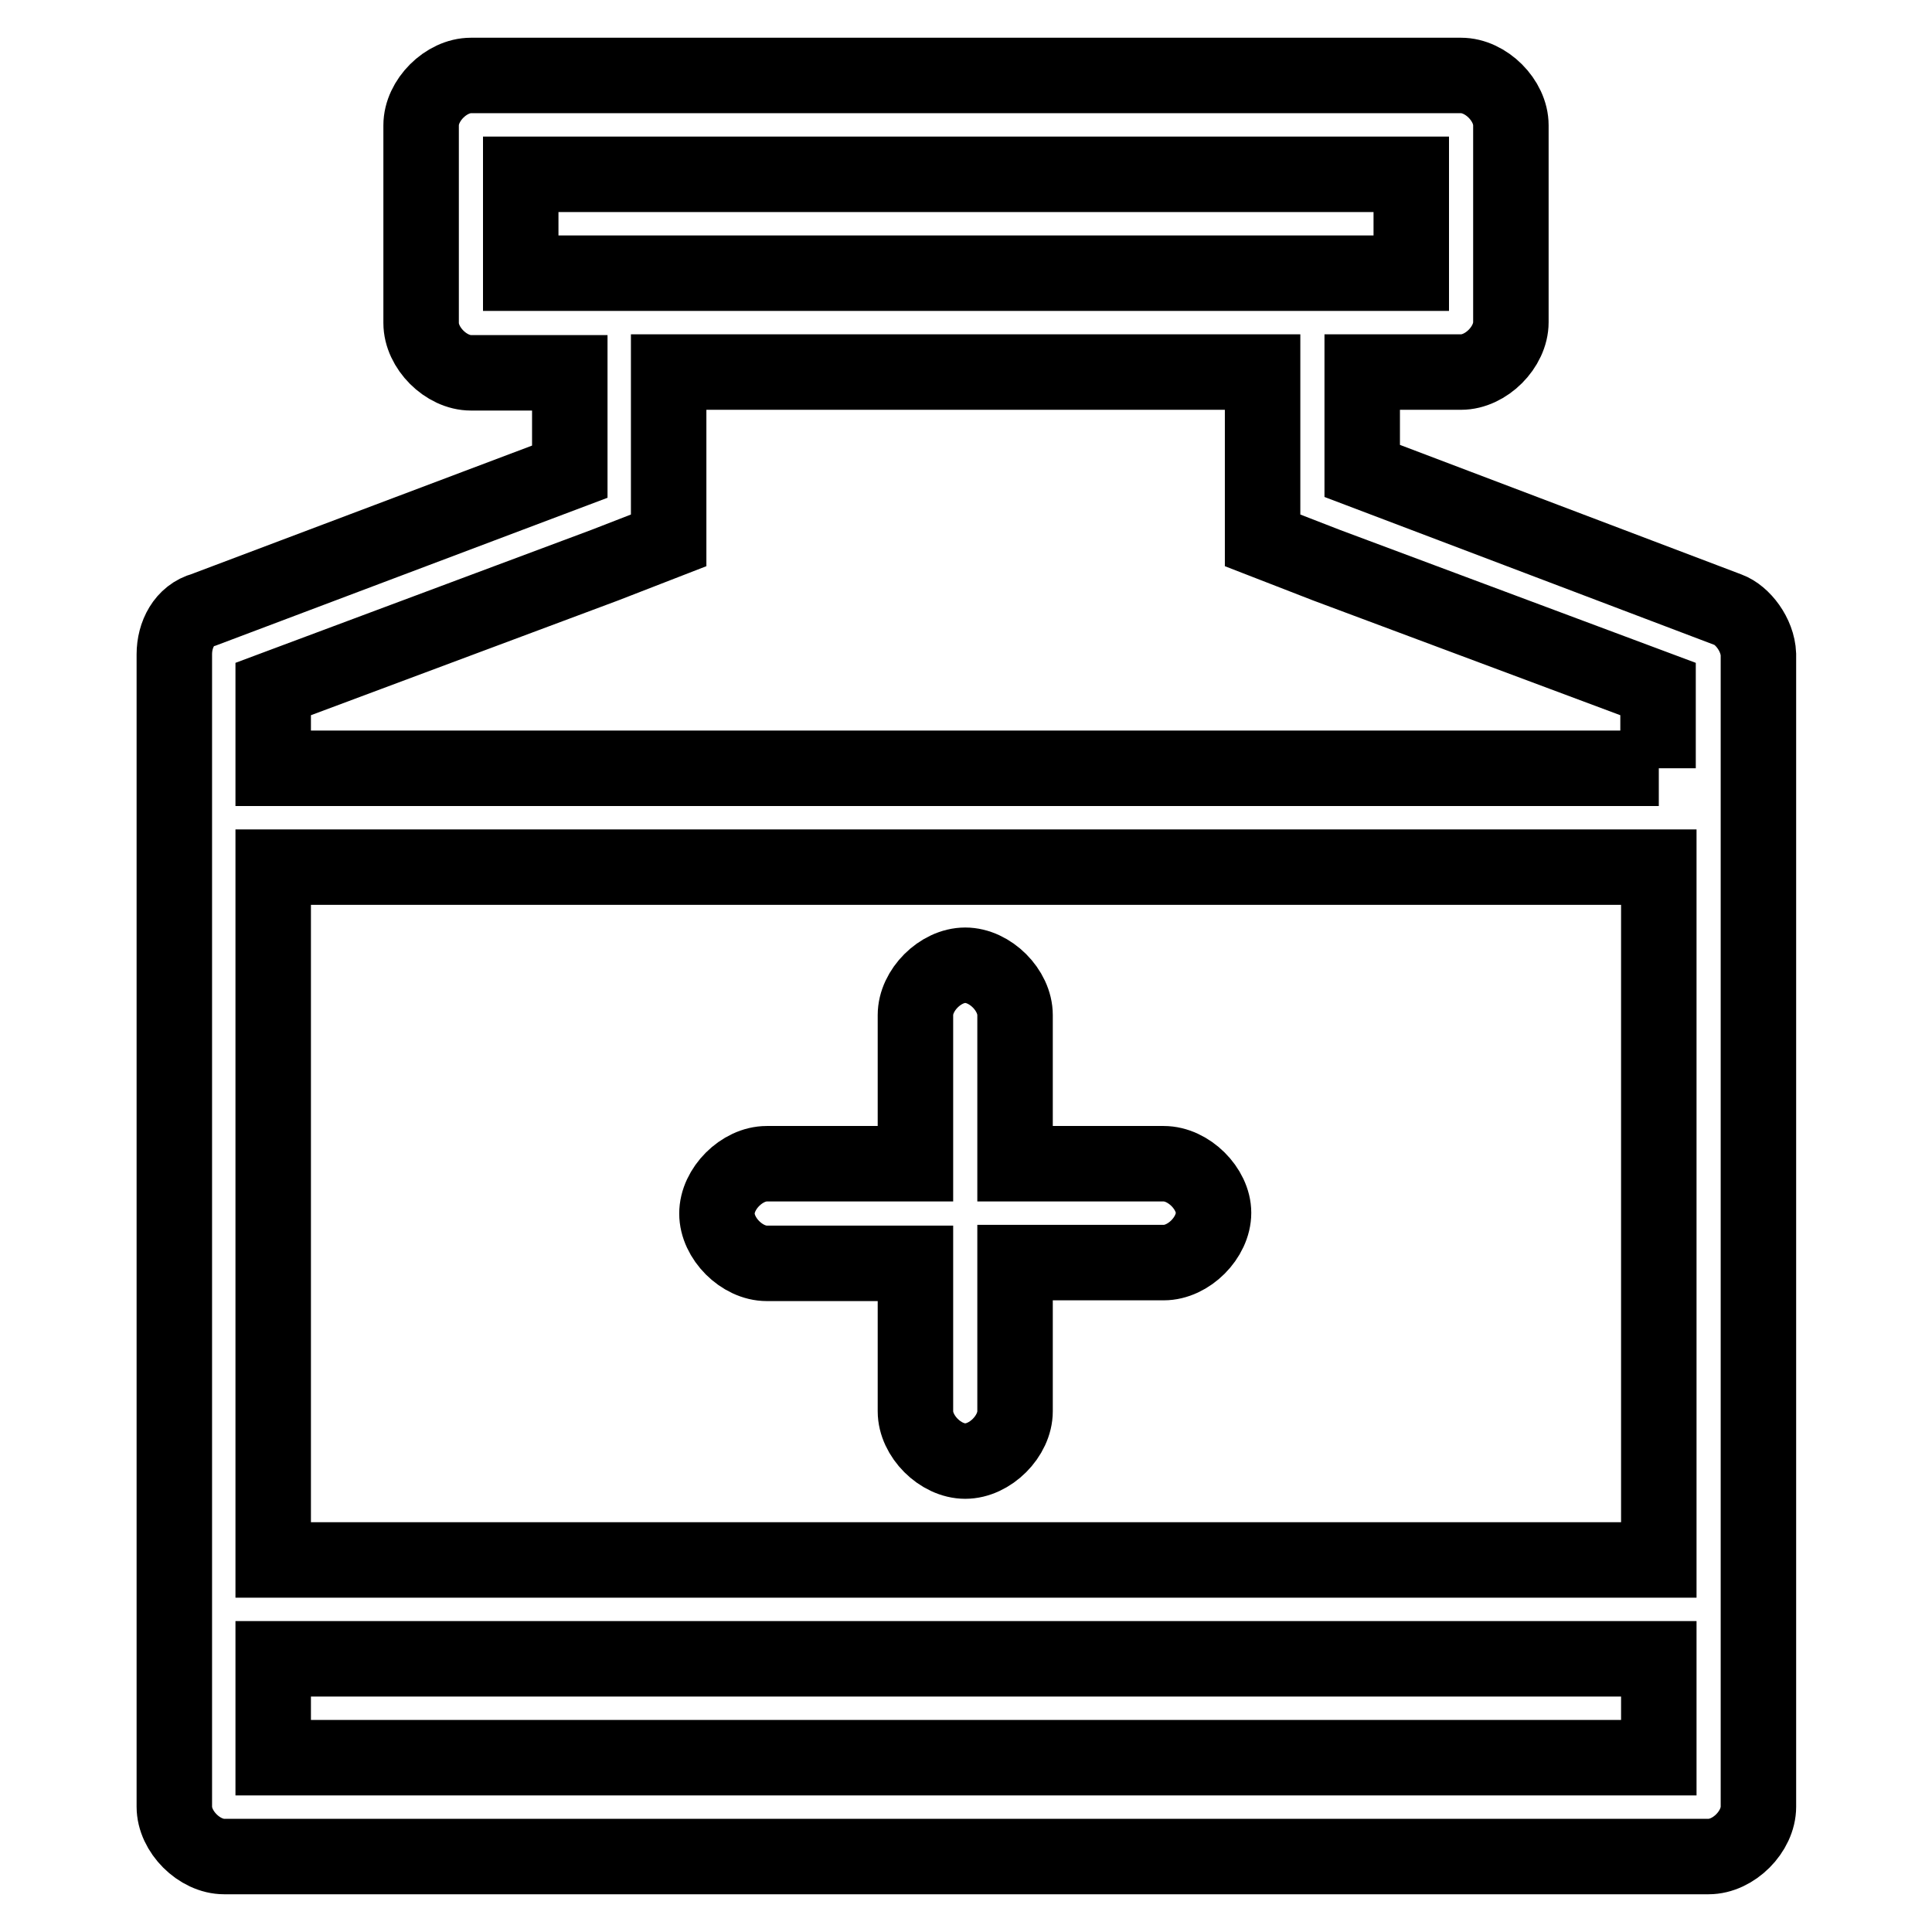
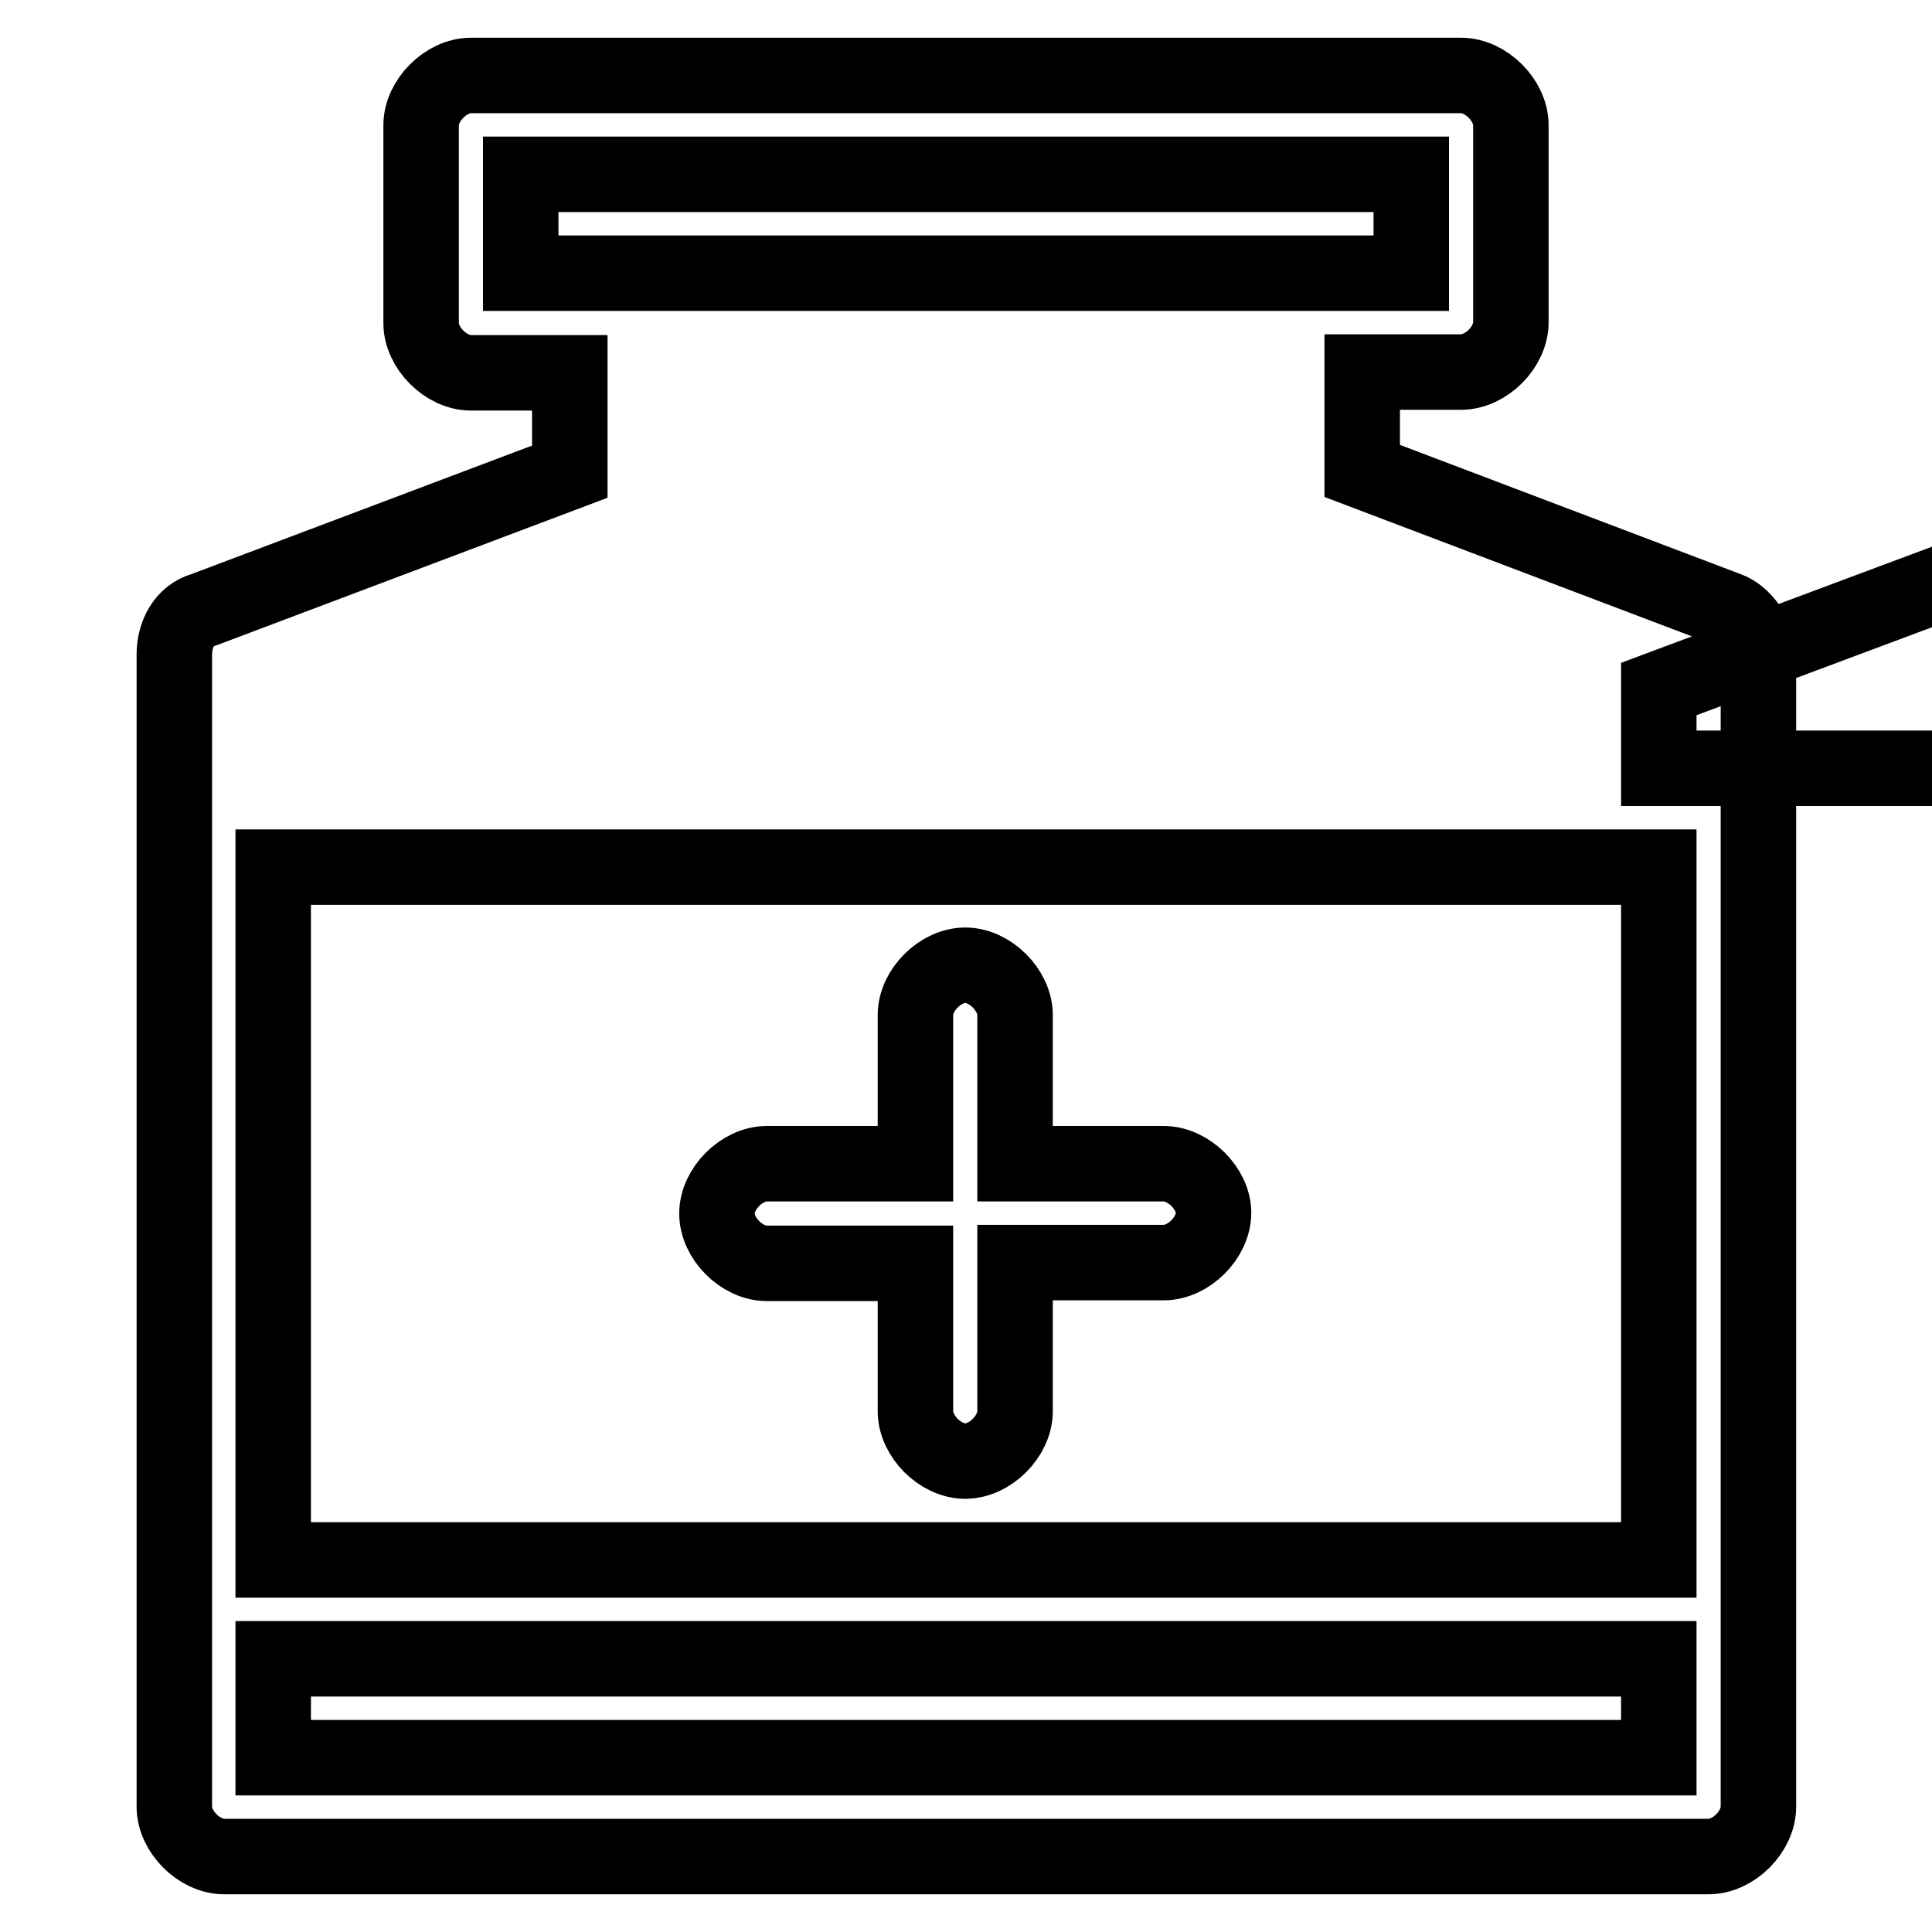
<svg xmlns="http://www.w3.org/2000/svg" version="1.1" x="0px" y="0px" viewBox="0 0 256 256" enable-background="new 0 0 256 256" xml:space="preserve">
  <g>
-     <path stroke-width="10" fill-opacity="0" stroke="#000000" d="M229,80.8l-48.5-18.4V49.3h13.1c3.3,0,6.6-3.3,6.6-6.6V16.6c0-3.3-3.3-6.6-6.6-6.6H62.4 c-3.3,0-6.6,3.3-6.6,6.6v26.2c0,3.3,3.3,6.6,6.6,6.6h13.1v13.1L27,80.8c-2.6,0.7-3.9,3.3-3.9,5.9v152.7c0,3.3,3.3,6.6,6.6,6.6 h196.7c3.3,0,6.6-3.3,6.6-6.6V86.7C232.9,84.1,230.9,81.5,229,80.8L229,80.8z M69,36.2V23.1h118v13.1H69z M219.8,232.9H36.2v-13.1 h183.6V232.9z M219.8,206.7H36.2v-91.8h183.6V206.7z M219.8,101.8H36.2V91.3l43.9-16.4l8.5-3.3V49.3h78.7v22.3l8.5,3.3l43.9,16.4 V101.8L219.8,101.8z M154.2,154.2h-19.7v-19.7c0-3.3-3.3-6.6-6.6-6.6c-3.3,0-6.6,3.3-6.6,6.6v19.7h-19.7c-3.3,0-6.6,3.3-6.6,6.6 c0,3.3,3.3,6.6,6.6,6.6h19.7V187c0,3.3,3.3,6.6,6.6,6.6c3.3,0,6.6-3.3,6.6-6.6v-19.7h19.7c3.3,0,6.6-3.3,6.6-6.6 C160.8,157.5,157.5,154.2,154.2,154.2L154.2,154.2z" />
+     <path stroke-width="10" fill-opacity="0" stroke="#000000" d="M229,80.8l-48.5-18.4V49.3h13.1c3.3,0,6.6-3.3,6.6-6.6V16.6c0-3.3-3.3-6.6-6.6-6.6H62.4 c-3.3,0-6.6,3.3-6.6,6.6v26.2c0,3.3,3.3,6.6,6.6,6.6h13.1v13.1L27,80.8c-2.6,0.7-3.9,3.3-3.9,5.9v152.7c0,3.3,3.3,6.6,6.6,6.6 h196.7c3.3,0,6.6-3.3,6.6-6.6V86.7C232.9,84.1,230.9,81.5,229,80.8L229,80.8z M69,36.2V23.1h118v13.1H69z M219.8,232.9H36.2v-13.1 h183.6V232.9z M219.8,206.7H36.2v-91.8h183.6V206.7z M219.8,101.8V91.3l43.9-16.4l8.5-3.3V49.3h78.7v22.3l8.5,3.3l43.9,16.4 V101.8L219.8,101.8z M154.2,154.2h-19.7v-19.7c0-3.3-3.3-6.6-6.6-6.6c-3.3,0-6.6,3.3-6.6,6.6v19.7h-19.7c-3.3,0-6.6,3.3-6.6,6.6 c0,3.3,3.3,6.6,6.6,6.6h19.7V187c0,3.3,3.3,6.6,6.6,6.6c3.3,0,6.6-3.3,6.6-6.6v-19.7h19.7c3.3,0,6.6-3.3,6.6-6.6 C160.8,157.5,157.5,154.2,154.2,154.2L154.2,154.2z" />
  </g>
</svg>